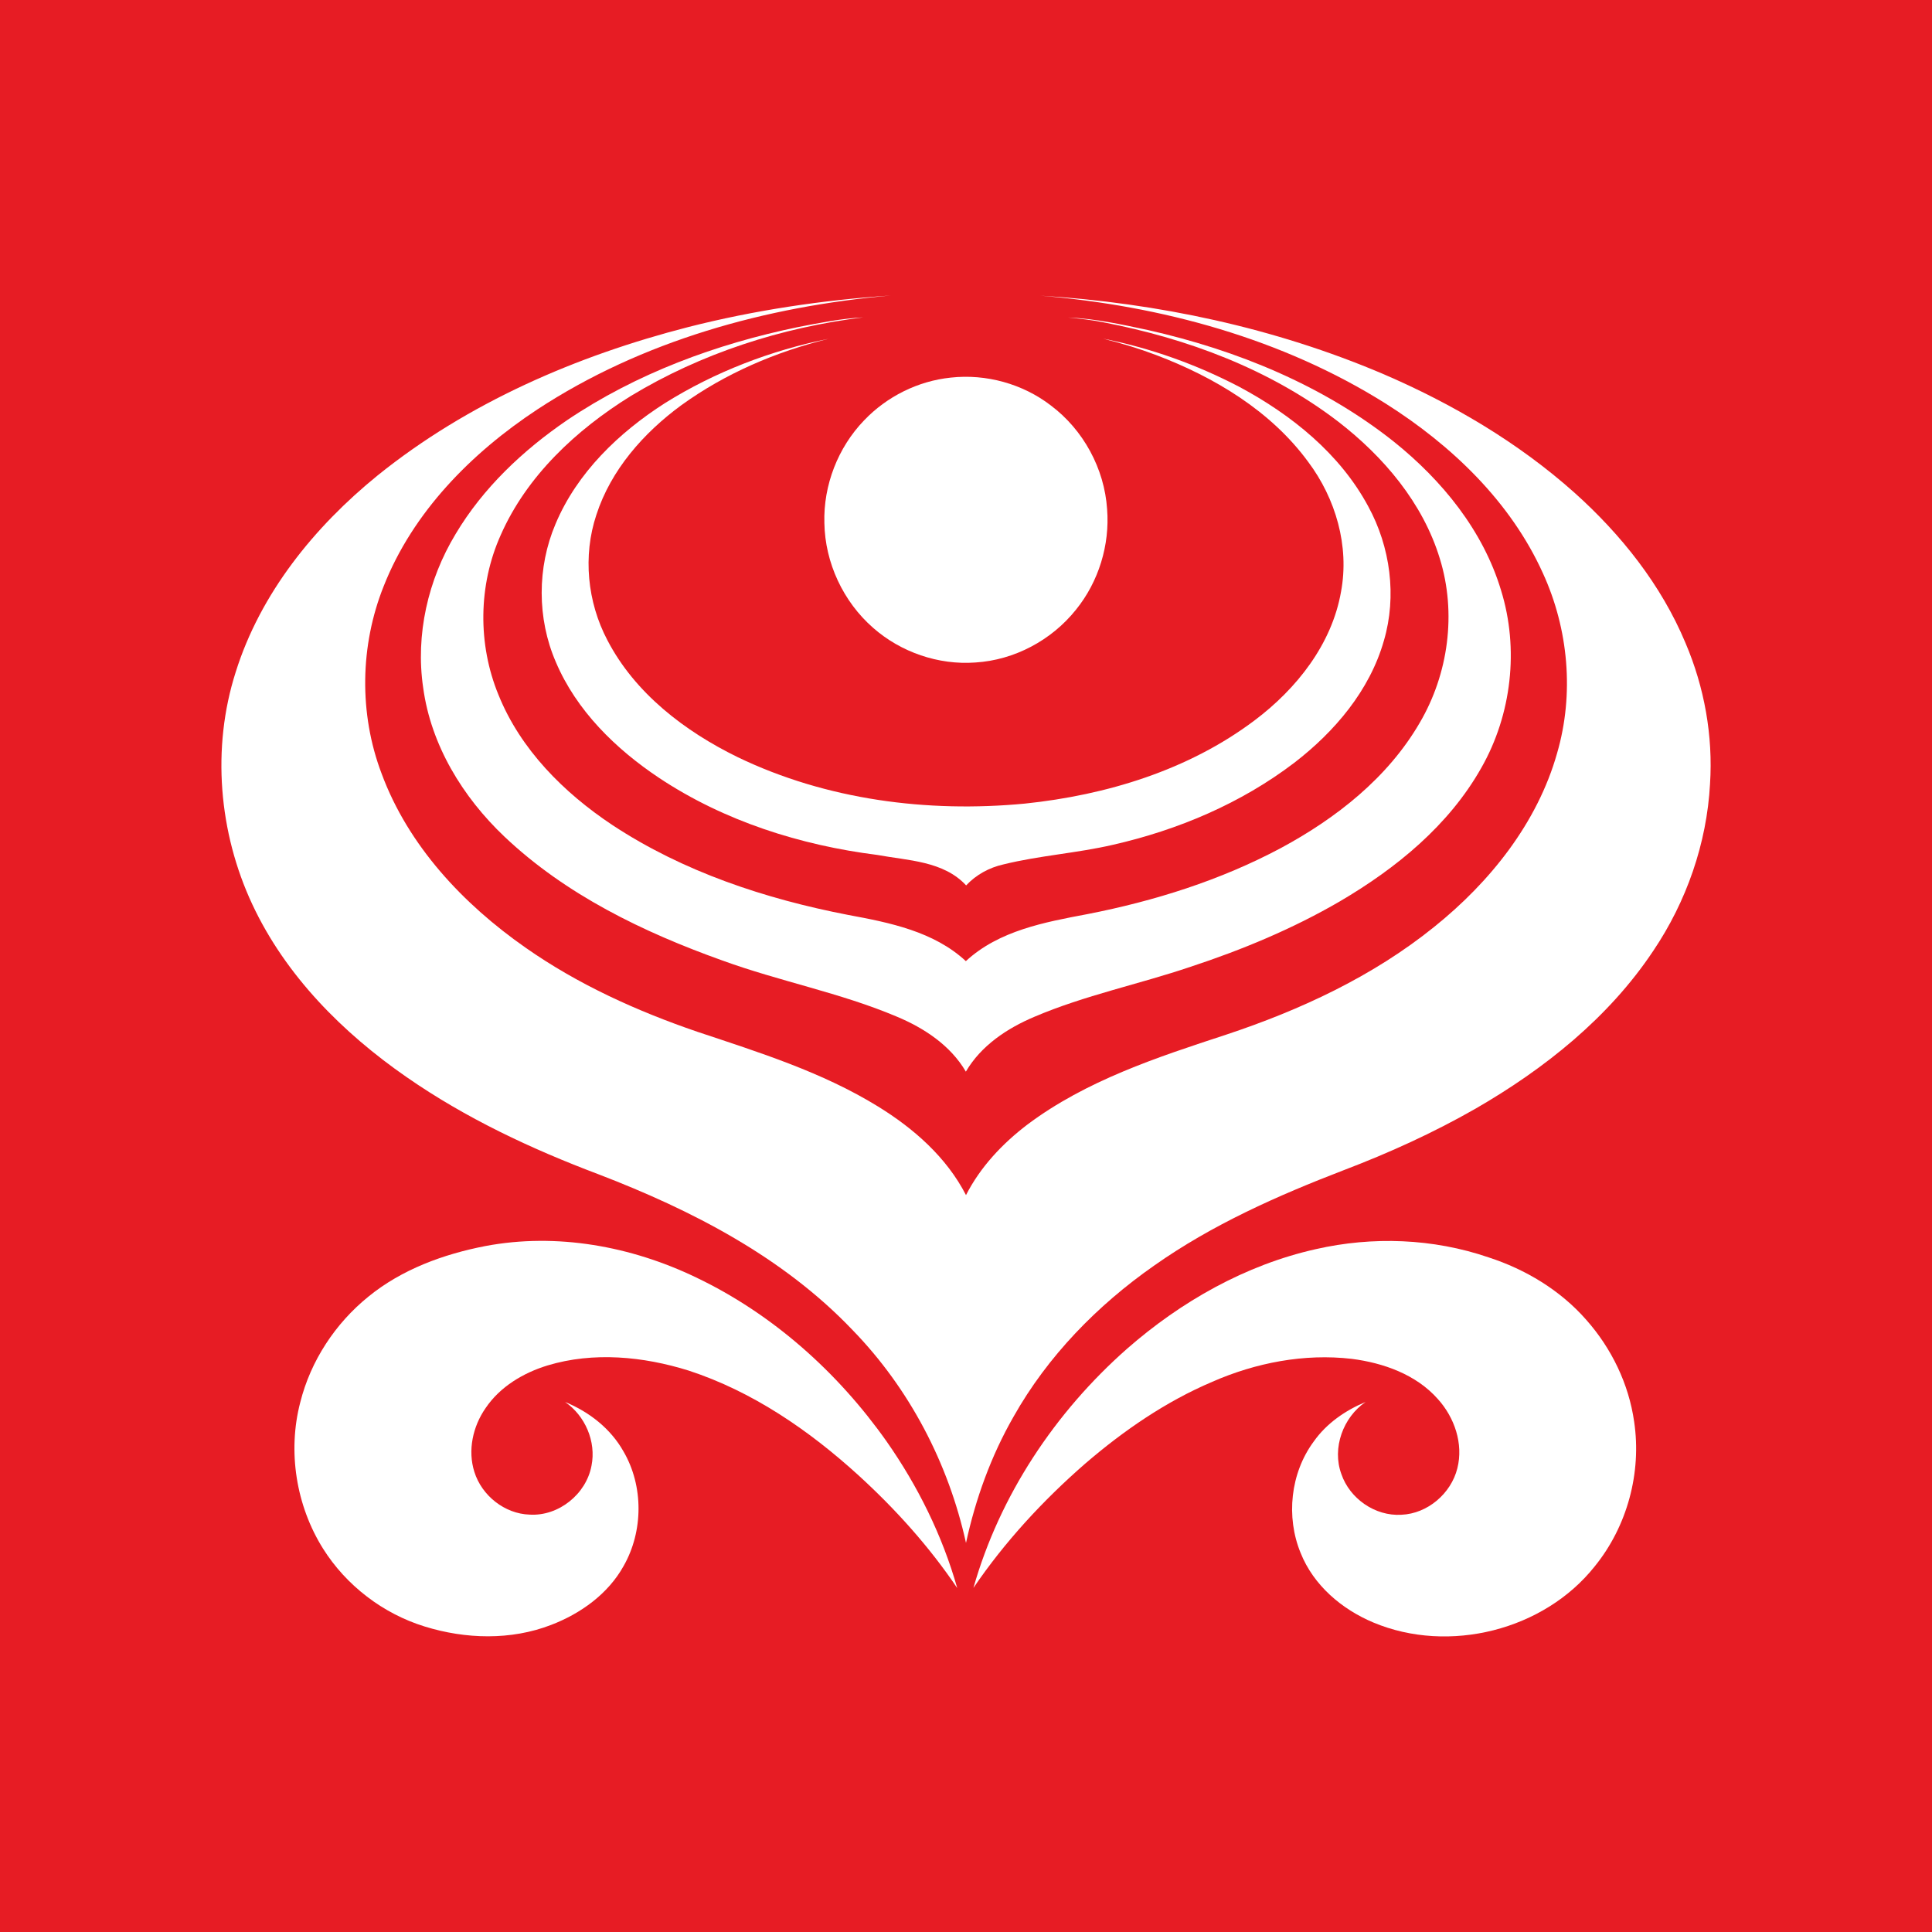
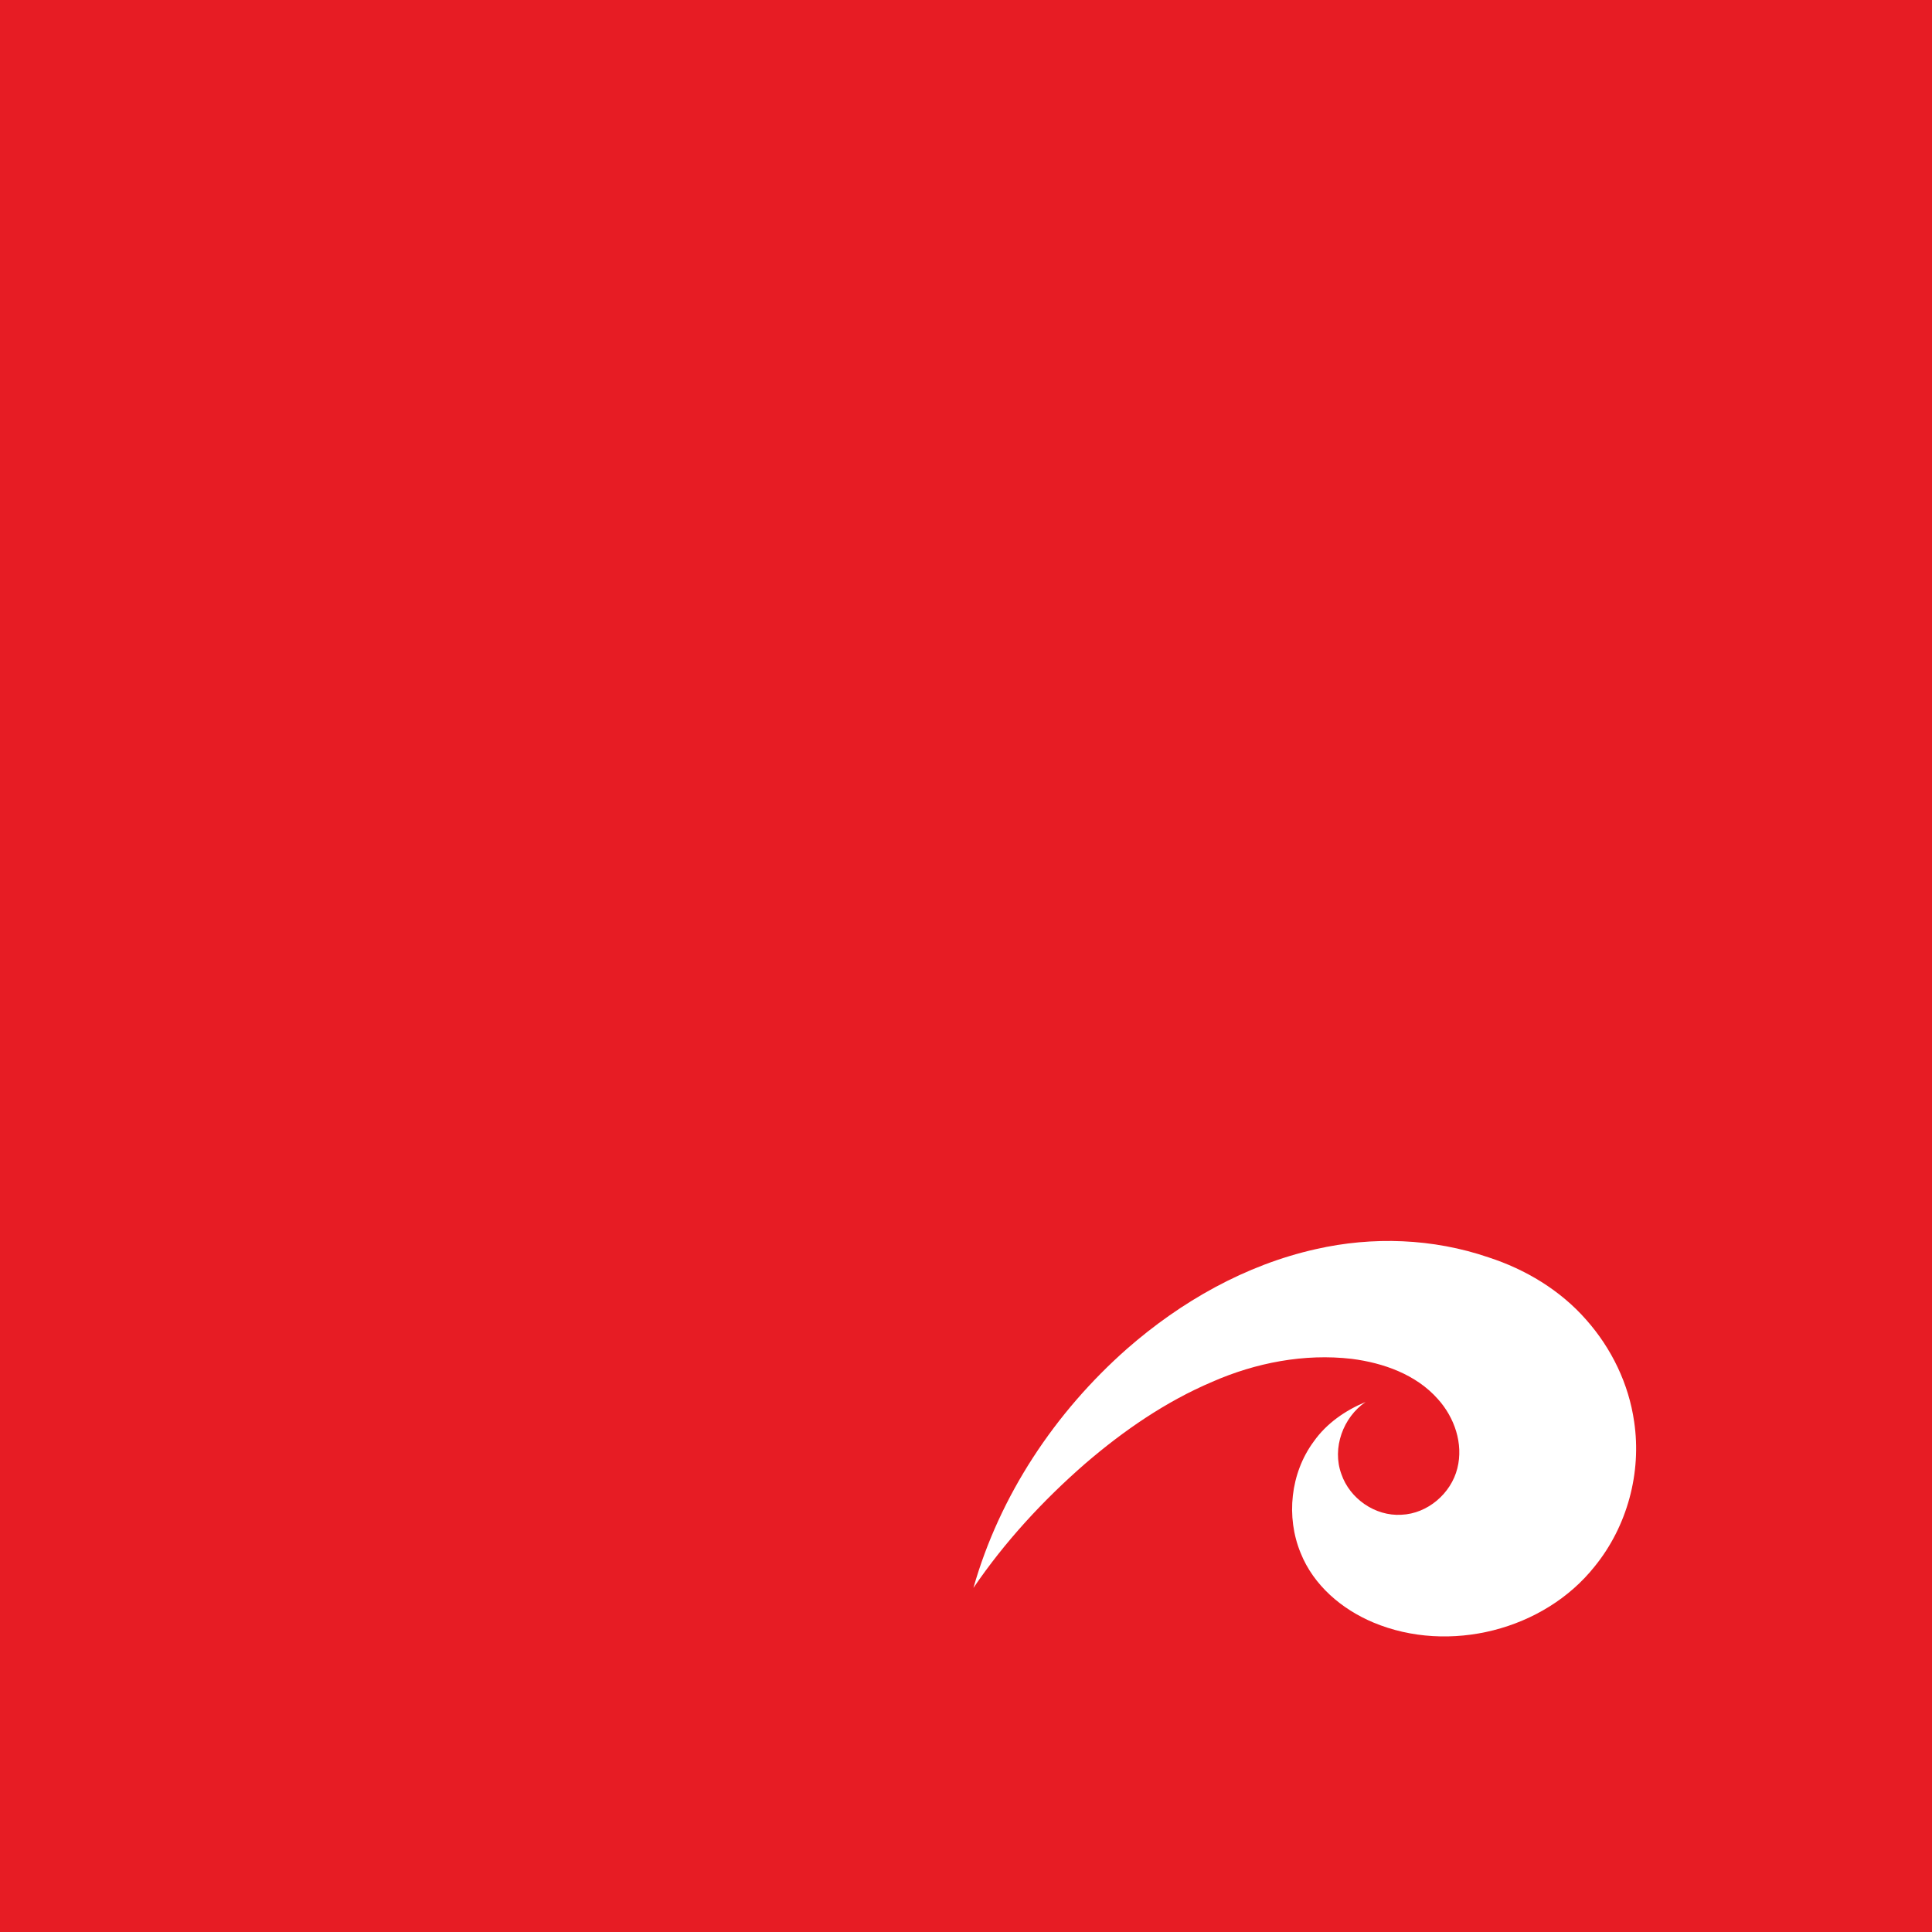
<svg xmlns="http://www.w3.org/2000/svg" width="56pt" height="56pt" viewBox="0 0 56 56" version="1.1">
  <g id="surface1">
    <rect x="0" y="0" width="56" height="56" style="fill:rgb(90.327%,11.29%,14.355%);fill-opacity:1;stroke:none;" />
-     <path style=" stroke:none;fill-rule:nonzero;fill:rgb(100%,100%,100%);fill-opacity:1;" d="M 19.949 9.48 C 21.867 8.992 23.836 8.699 25.812 8.566 C 22.215 8.883 18.609 9.875 15.57 11.871 C 13.664 13.129 11.969 14.84 11.121 16.992 C 10.434 18.711 10.402 20.684 11.059 22.418 C 11.832 24.512 13.426 26.207 15.234 27.469 C 16.754 28.535 18.457 29.305 20.211 29.906 C 22.004 30.504 23.832 31.074 25.453 32.074 C 26.488 32.711 27.438 33.547 28 34.641 C 28.414 33.828 29.055 33.148 29.777 32.598 C 31.48 31.32 33.535 30.648 35.535 29.992 C 37.691 29.277 39.793 28.301 41.57 26.867 C 43.191 25.566 44.562 23.852 45.133 21.832 C 45.633 20.117 45.465 18.238 44.723 16.617 C 43.785 14.539 42.07 12.902 40.16 11.695 C 37.164 9.812 33.66 8.863 30.156 8.57 C 33.559 8.781 36.941 9.5 40.082 10.836 C 42.09 11.699 44.004 12.824 45.637 14.281 C 46.988 15.492 48.152 16.953 48.855 18.637 C 49.402 19.918 49.656 21.328 49.566 22.723 C 49.473 24.445 48.883 26.133 47.922 27.559 C 46.633 29.496 44.766 30.984 42.766 32.137 C 41.543 32.836 40.262 33.418 38.949 33.918 C 37.031 34.656 35.137 35.496 33.453 36.684 C 31.805 37.836 30.367 39.309 29.379 41.062 C 28.727 42.199 28.277 43.445 28 44.723 C 27.492 42.414 26.359 40.246 24.711 38.551 C 22.695 36.434 20.047 35.074 17.352 34.039 C 15.406 33.305 13.504 32.414 11.789 31.223 C 9.938 29.941 8.281 28.281 7.316 26.219 C 6.34 24.137 6.129 21.68 6.832 19.48 C 7.547 17.199 9.109 15.273 10.945 13.781 C 13.562 11.672 16.711 10.312 19.949 9.48 " />
-     <path style=" stroke:none;fill-rule:nonzero;fill:rgb(100%,100%,100%);fill-opacity:1;" d="M 23.133 9.48 C 23.754 9.359 24.383 9.234 25.02 9.199 C 22.652 9.492 20.324 10.242 18.281 11.48 C 16.707 12.457 15.27 13.789 14.512 15.512 C 13.863 16.961 13.844 18.672 14.449 20.141 C 15.086 21.723 16.344 22.98 17.75 23.914 C 19.805 25.27 22.184 26.055 24.586 26.52 C 25.789 26.742 27.07 27 27.996 27.859 C 28.953 26.973 30.281 26.73 31.52 26.496 C 33.461 26.117 35.375 25.516 37.125 24.582 C 38.73 23.719 40.227 22.543 41.152 20.949 C 41.984 19.531 42.223 17.77 41.734 16.191 C 41.242 14.574 40.098 13.23 38.781 12.215 C 36.805 10.703 34.418 9.812 31.992 9.344 C 31.652 9.273 31.301 9.238 30.957 9.203 C 31.746 9.234 32.523 9.406 33.289 9.57 C 35.848 10.148 38.348 11.168 40.41 12.809 C 41.801 13.926 42.988 15.379 43.508 17.109 C 44.035 18.805 43.816 20.711 42.938 22.254 C 41.996 23.926 40.465 25.172 38.832 26.129 C 37.469 26.922 36.004 27.531 34.508 28.023 C 33.008 28.531 31.445 28.848 29.98 29.473 C 29.195 29.805 28.438 30.305 27.996 31.062 C 27.551 30.301 26.785 29.797 25.988 29.465 C 24.352 28.773 22.594 28.445 20.926 27.836 C 18.645 27.02 16.398 25.934 14.621 24.25 C 13.414 23.105 12.492 21.602 12.266 19.934 C 12.039 18.398 12.406 16.801 13.207 15.477 C 14 14.145 15.156 13.055 16.43 12.184 C 18.445 10.824 20.762 9.969 23.133 9.48 " />
-     <path style=" stroke:none;fill-rule:nonzero;fill:rgb(100%,100%,100%);fill-opacity:1;" d="M 19.281 11.68 C 20.727 10.777 22.348 10.156 24.016 9.82 C 22.492 10.195 21.02 10.824 19.742 11.75 C 18.652 12.551 17.707 13.621 17.285 14.926 C 16.891 16.113 17.023 17.449 17.605 18.555 C 18.406 20.098 19.852 21.199 21.387 21.949 C 23.953 23.184 26.883 23.562 29.703 23.293 C 32.07 23.047 34.449 22.324 36.367 20.879 C 37.582 19.965 38.605 18.676 38.871 17.148 C 39.117 15.828 38.715 14.449 37.918 13.387 C 36.836 11.91 35.203 10.934 33.516 10.293 C 33.012 10.102 32.496 9.945 31.973 9.816 C 33.348 10.086 34.684 10.566 35.926 11.215 C 37.434 12.023 38.84 13.152 39.66 14.68 C 40.301 15.855 40.492 17.281 40.113 18.57 C 39.703 20.012 38.688 21.207 37.516 22.109 C 35.973 23.285 34.145 24.059 32.254 24.488 C 31.211 24.73 30.133 24.797 29.086 25.055 C 28.672 25.148 28.293 25.355 28.004 25.664 C 27.348 24.953 26.312 24.945 25.43 24.781 C 23.199 24.5 20.992 23.801 19.109 22.551 C 17.848 21.711 16.707 20.598 16.109 19.184 C 15.566 17.926 15.566 16.449 16.102 15.188 C 16.727 13.699 17.941 12.535 19.281 11.68 " />
-     <path style=" stroke:none;fill-rule:nonzero;fill:rgb(100%,100%,100%);fill-opacity:1;" d="M 27.559 10.945 C 28.582 10.832 29.645 11.125 30.461 11.754 C 31.402 12.461 32.012 13.582 32.09 14.758 C 32.172 15.797 31.844 16.863 31.188 17.672 C 30.48 18.559 29.402 19.133 28.27 19.203 C 27.203 19.281 26.113 18.906 25.309 18.199 C 24.441 17.441 23.914 16.312 23.895 15.16 C 23.863 14.066 24.289 12.969 25.047 12.184 C 25.707 11.492 26.609 11.043 27.559 10.945 " />
-     <path style=" stroke:none;fill-rule:nonzero;fill:rgb(100%,100%,100%);fill-opacity:1;" d="M 14.07 36.117 C 16.137 35.727 18.293 36.121 20.176 37.027 C 22.395 38.086 24.285 39.777 25.699 41.781 C 26.605 43.074 27.316 44.512 27.746 46.031 C 26.934 44.828 25.953 43.738 24.883 42.762 C 23.449 41.457 21.812 40.332 19.961 39.727 C 18.645 39.316 17.203 39.176 15.871 39.578 C 15.168 39.793 14.492 40.195 14.074 40.816 C 13.707 41.344 13.551 42.039 13.75 42.664 C 13.965 43.352 14.629 43.879 15.352 43.902 C 16.191 43.953 16.992 43.309 17.145 42.484 C 17.285 41.785 16.961 41.035 16.379 40.637 C 17.074 40.922 17.699 41.406 18.074 42.074 C 18.656 43.074 18.648 44.383 18.078 45.387 C 17.629 46.199 16.832 46.77 15.977 47.098 C 14.809 47.551 13.492 47.512 12.309 47.145 C 11.102 46.773 10.035 45.957 9.363 44.887 C 8.582 43.641 8.332 42.07 8.703 40.648 C 9.004 39.445 9.719 38.359 10.68 37.582 C 11.648 36.793 12.855 36.352 14.07 36.117 " />
    <path style=" stroke:none;fill-rule:nonzero;fill:rgb(100%,100%,100%);fill-opacity:1;" d="M 38.141 36.207 C 39.789 35.832 41.539 35.895 43.145 36.445 C 44.219 36.793 45.227 37.398 45.977 38.254 C 46.711 39.082 47.211 40.113 47.367 41.211 C 47.586 42.684 47.168 44.238 46.227 45.398 C 44.754 47.258 41.996 47.945 39.812 47.031 C 38.895 46.648 38.074 45.953 37.699 45.012 C 37.27 43.969 37.402 42.699 38.078 41.785 C 38.449 41.258 38.992 40.883 39.582 40.637 C 38.93 41.082 38.605 41.973 38.879 42.723 C 39.121 43.438 39.859 43.953 40.621 43.906 C 41.379 43.875 42.062 43.289 42.242 42.559 C 42.422 41.848 42.16 41.086 41.676 40.551 C 41.047 39.84 40.098 39.504 39.18 39.387 C 37.805 39.227 36.398 39.5 35.141 40.051 C 33.789 40.625 32.566 41.469 31.457 42.422 C 30.234 43.488 29.125 44.688 28.215 46.027 C 28.977 43.344 30.582 40.934 32.668 39.094 C 34.23 37.727 36.098 36.664 38.141 36.207 " />
  </g>
</svg>